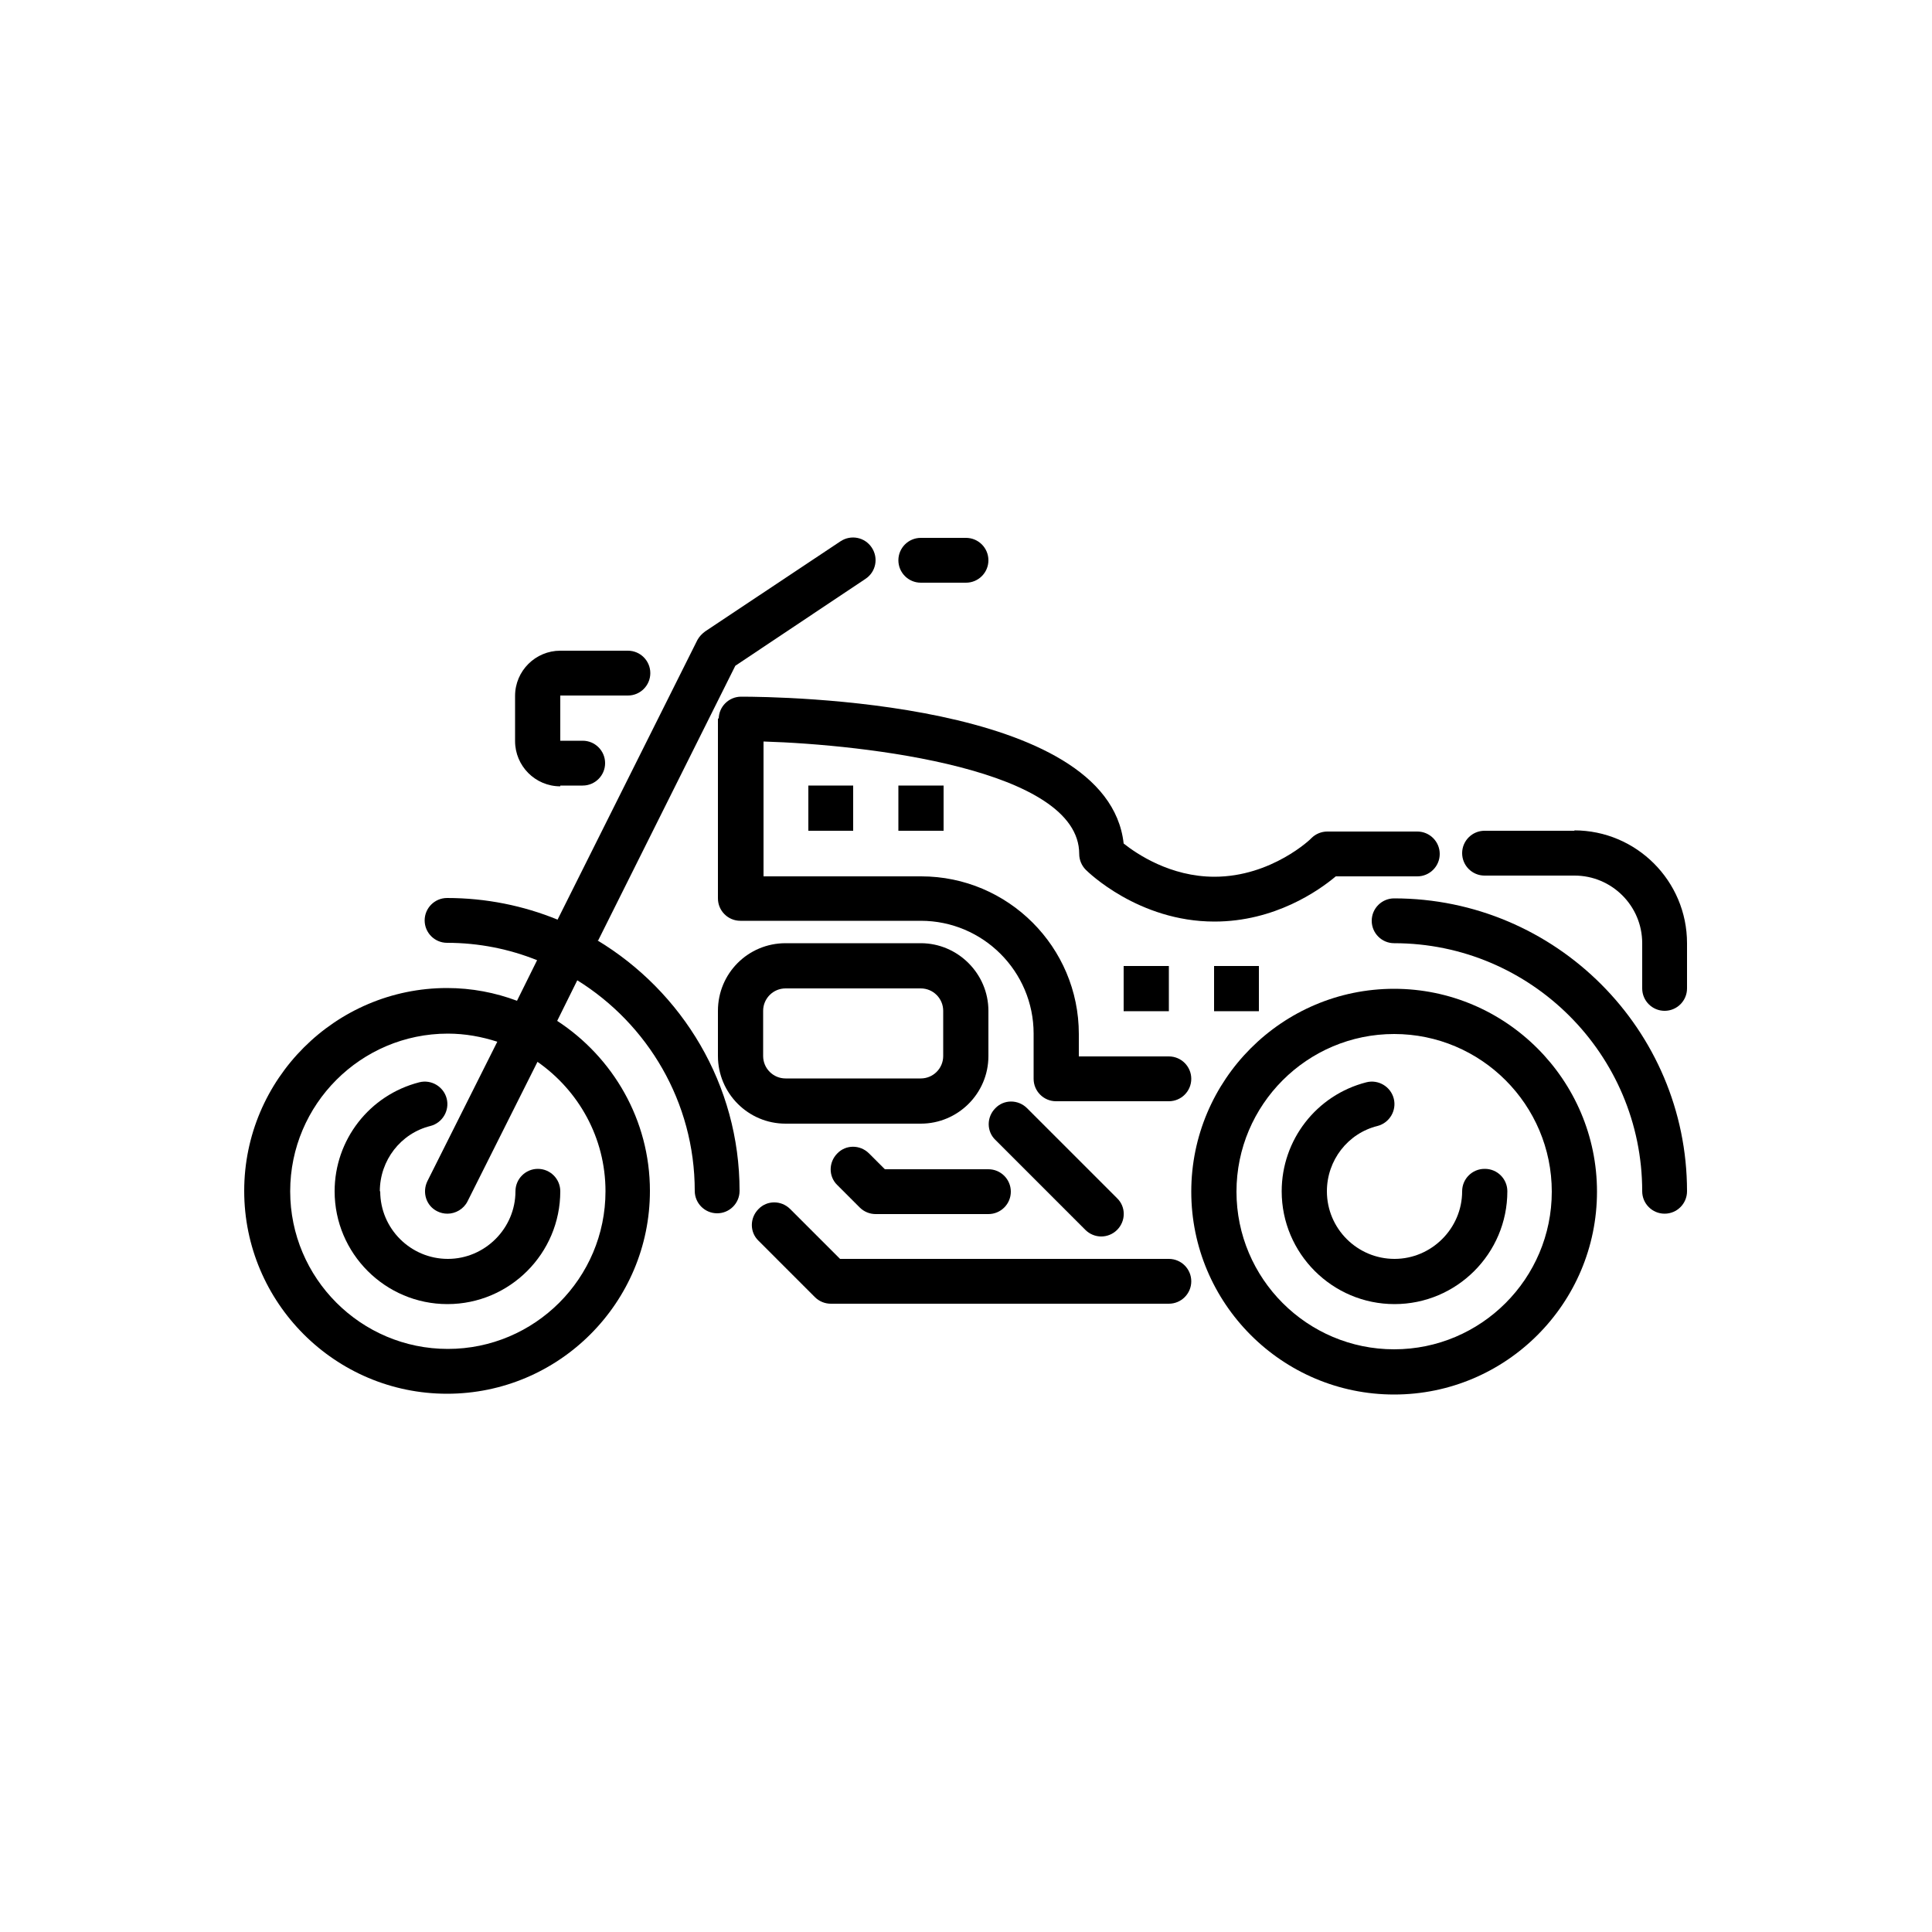
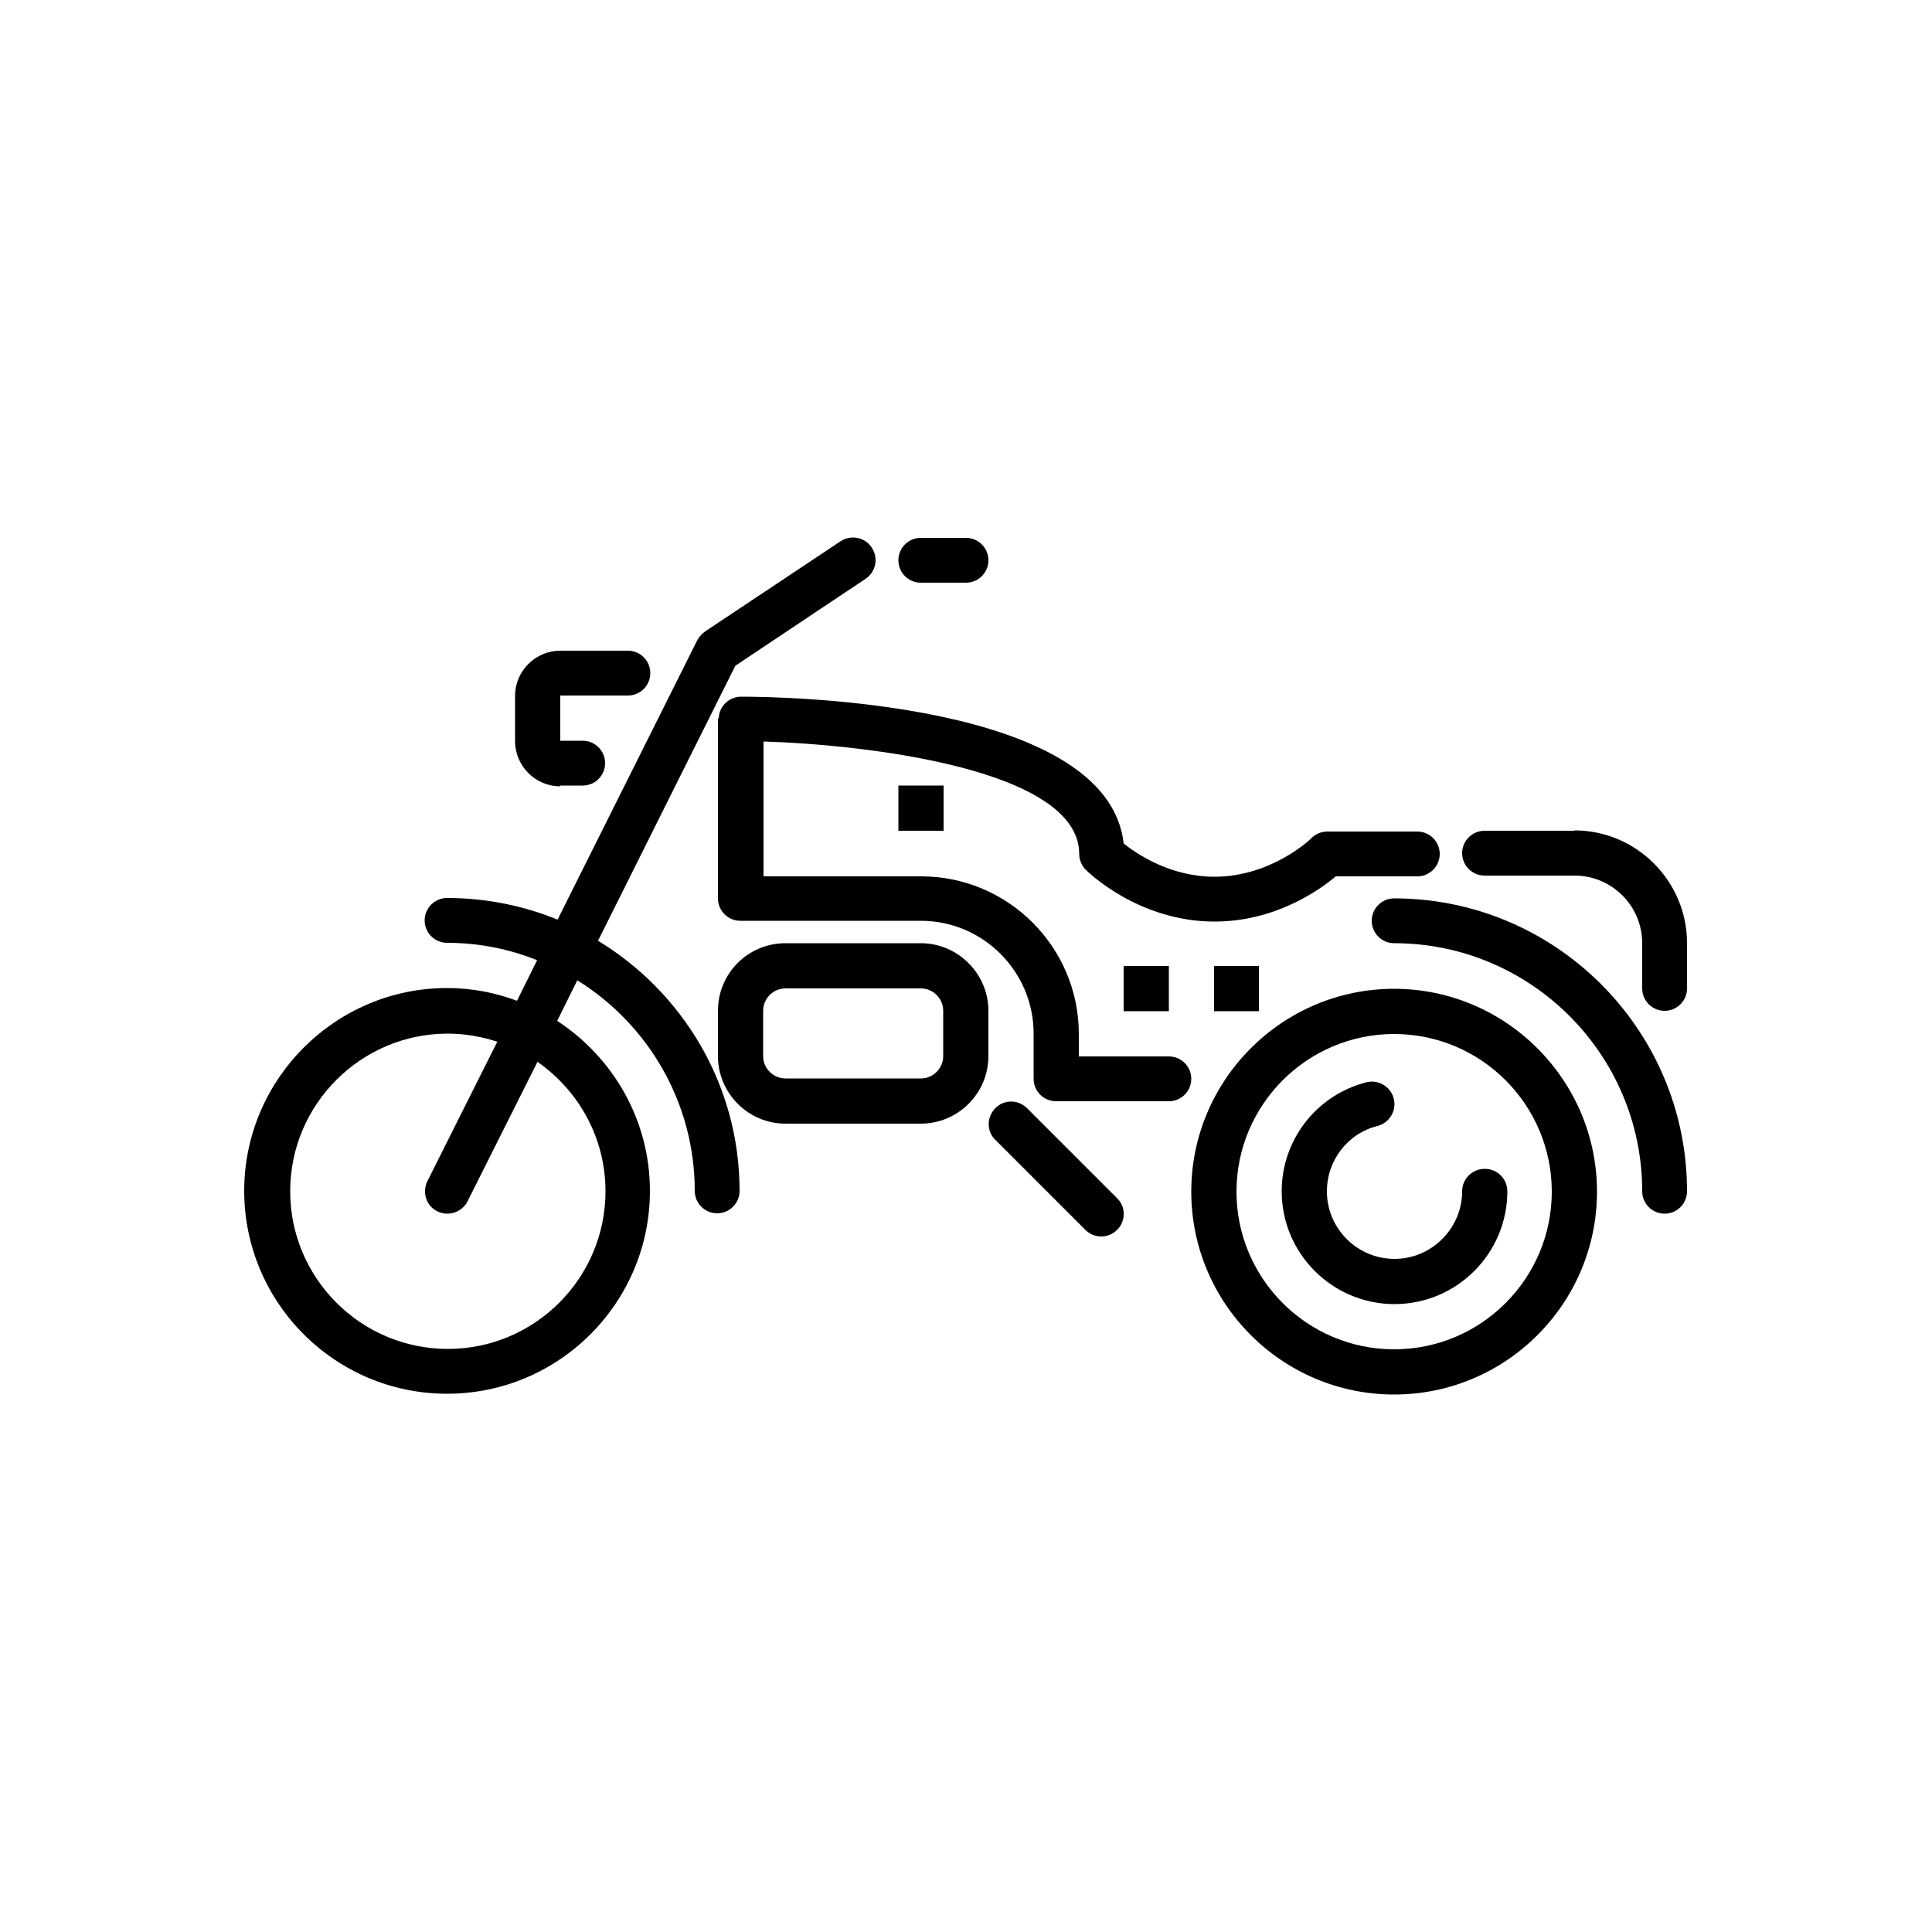
<svg xmlns="http://www.w3.org/2000/svg" id="a" viewBox="0 0 50 50">
  <path d="M15.67,30.83c0,2.25-1.83,4.08-4.08,4.08s-4.08-1.83-4.08-4.08,1.83-4.08,4.08-4.08c.45,0,.88,.08,1.28,.21l-1.81,3.61c-.14,.29-.03,.64,.26,.78,.08,.04,.17,.06,.26,.06,.21,0,.42-.12,.52-.32l1.81-3.61c1.06,.74,1.76,1.96,1.76,3.35h0Zm-.19-6.49l3.55-7.11,3.37-2.25c.27-.18,.34-.54,.16-.81-.18-.27-.54-.34-.81-.16l-3.5,2.33c-.08,.06-.15,.13-.2,.22l-3.62,7.24c-.88-.36-1.85-.56-2.86-.56-.32,0-.58,.26-.58,.58s.26,.58,.58,.58c.82,0,1.61,.16,2.33,.45l-.52,1.05c-.56-.21-1.17-.33-1.81-.33-2.89,0-5.25,2.36-5.25,5.25s2.35,5.25,5.25,5.25,5.25-2.36,5.25-5.25c0-1.84-.96-3.46-2.4-4.4l.52-1.05c1.82,1.13,3.04,3.15,3.04,5.45,0,.32,.26,.58,.58,.58s.58-.26,.58-.58c0-2.75-1.48-5.16-3.69-6.49h0Z" />
  <path d="M36.08,23.25c-.32,0-.58,.26-.58,.58s.26,.58,.58,.58c3.54,0,6.42,2.88,6.42,6.42,0,.32,.26,.58,.58,.58s.58-.26,.58-.58c0-4.18-3.4-7.58-7.58-7.58h0Z" />
  <path d="M23.83,15.08h1.17c.32,0,.58-.26,.58-.58s-.26-.58-.58-.58h-1.17c-.32,0-.58,.26-.58,.58s.26,.58,.58,.58h0Z" />
-   <path d="M9.83,30.83c0-.8,.54-1.5,1.31-1.69,.31-.08,.5-.4,.42-.71-.08-.31-.4-.5-.71-.42-1.29,.33-2.19,1.49-2.19,2.82,0,1.61,1.31,2.92,2.92,2.92s2.92-1.31,2.92-2.92c0-.32-.26-.58-.58-.58s-.58,.26-.58,.58c0,.96-.79,1.75-1.75,1.75s-1.75-.78-1.75-1.75h0Z" />
  <path d="M36.08,34.92c-2.25,0-4.08-1.83-4.08-4.08s1.83-4.08,4.08-4.08,4.08,1.83,4.08,4.08-1.83,4.08-4.08,4.08h0Zm0-9.33c-2.9,0-5.25,2.36-5.25,5.25s2.35,5.25,5.25,5.25,5.25-2.36,5.25-5.25-2.36-5.25-5.25-5.25h0Z" />
  <path d="M38.42,30.25c-.32,0-.58,.26-.58,.58,0,.96-.79,1.75-1.75,1.75s-1.75-.78-1.75-1.75c0-.8,.54-1.5,1.31-1.69,.31-.08,.5-.4,.42-.71-.08-.31-.4-.5-.71-.42-1.29,.33-2.19,1.49-2.19,2.82,0,1.61,1.31,2.92,2.92,2.92s2.92-1.31,2.92-2.92c0-.32-.26-.58-.58-.58h0Z" />
  <path d="M14.5,20.33h.58c.32,0,.58-.26,.58-.58s-.26-.58-.58-.58h-.58v-1.17h1.75c.32,0,.58-.26,.58-.58s-.26-.58-.58-.58h-1.75c-.64,0-1.17,.52-1.17,1.17v1.17c0,.64,.52,1.17,1.17,1.17h0Z" />
  <path d="M18.58,18.58v4.67c0,.32,.26,.58,.58,.58h4.67c1.61,0,2.92,1.31,2.92,2.92v1.17c0,.32,.26,.58,.58,.58h2.92c.32,0,.58-.26,.58-.58s-.26-.58-.58-.58h-2.33v-.58c0-2.25-1.83-4.08-4.08-4.08h-4.08v-3.49c2.63,.08,8.17,.71,8.17,2.91,0,.15,.06,.3,.17,.41,.05,.05,1.36,1.34,3.33,1.34,1.56,0,2.7-.8,3.14-1.17h2.11c.32,0,.58-.26,.58-.58s-.26-.58-.58-.58h-2.33c-.15,0-.3,.06-.41,.17,0,.01-1.03,1-2.51,1-1.14,0-2.01-.59-2.35-.86-.41-3.7-8.91-3.8-9.9-3.8-.32,0-.58,.26-.58,.58h0Z" />
-   <path d="M30.25,32.58h-8.51l-1.29-1.29c-.23-.23-.6-.23-.82,0-.23,.23-.23,.6,0,.82l1.46,1.46c.11,.11,.26,.17,.41,.17h8.75c.32,0,.58-.26,.58-.58s-.26-.58-.58-.58h0Z" />
  <path d="M19.75,27.33v-1.17c0-.32,.26-.58,.58-.58h3.5c.32,0,.58,.26,.58,.58v1.17c0,.32-.26,.58-.58,.58h-3.5c-.32,0-.58-.26-.58-.58h0Zm5.83,0v-1.17c0-.96-.79-1.75-1.75-1.75h-3.5c-.97,0-1.75,.78-1.75,1.75v1.17c0,.96,.78,1.75,1.75,1.75h3.5c.96,0,1.75-.78,1.75-1.75h0Z" />
  <path d="M28.5,32c.15,0,.3-.06,.41-.17,.23-.23,.23-.6,0-.82l-2.33-2.33c-.23-.23-.6-.23-.82,0-.23,.23-.23,.6,0,.82l2.33,2.33c.11,.11,.26,.17,.41,.17h0Z" />
-   <path d="M22.25,31.25c.11,.11,.26,.17,.41,.17h2.92c.32,0,.58-.26,.58-.58s-.26-.58-.58-.58h-2.68l-.41-.41c-.23-.23-.6-.23-.82,0-.23,.23-.23,.6,0,.82l.58,.58h0Z" />
  <path d="M40.75,21.5h-2.33c-.32,0-.58,.26-.58,.58s.26,.58,.58,.58h2.33c.96,0,1.75,.78,1.75,1.75v1.17c0,.32,.26,.58,.58,.58s.58-.26,.58-.58v-1.17c0-1.61-1.31-2.92-2.92-2.92h0Z" />
-   <polygon points="20.92 21.5 22.08 21.5 22.08 20.33 20.92 20.33 20.92 21.5 20.92 21.5" />
  <polygon points="23.25 21.5 24.42 21.5 24.42 20.33 23.25 20.33 23.25 21.5 23.25 21.5" />
  <polygon points="29.08 26.17 30.25 26.17 30.25 25 29.08 25 29.08 26.17 29.08 26.17" />
  <polygon points="31.42 26.17 32.58 26.17 32.58 25 31.42 25 31.42 26.17 31.42 26.17" />
</svg>